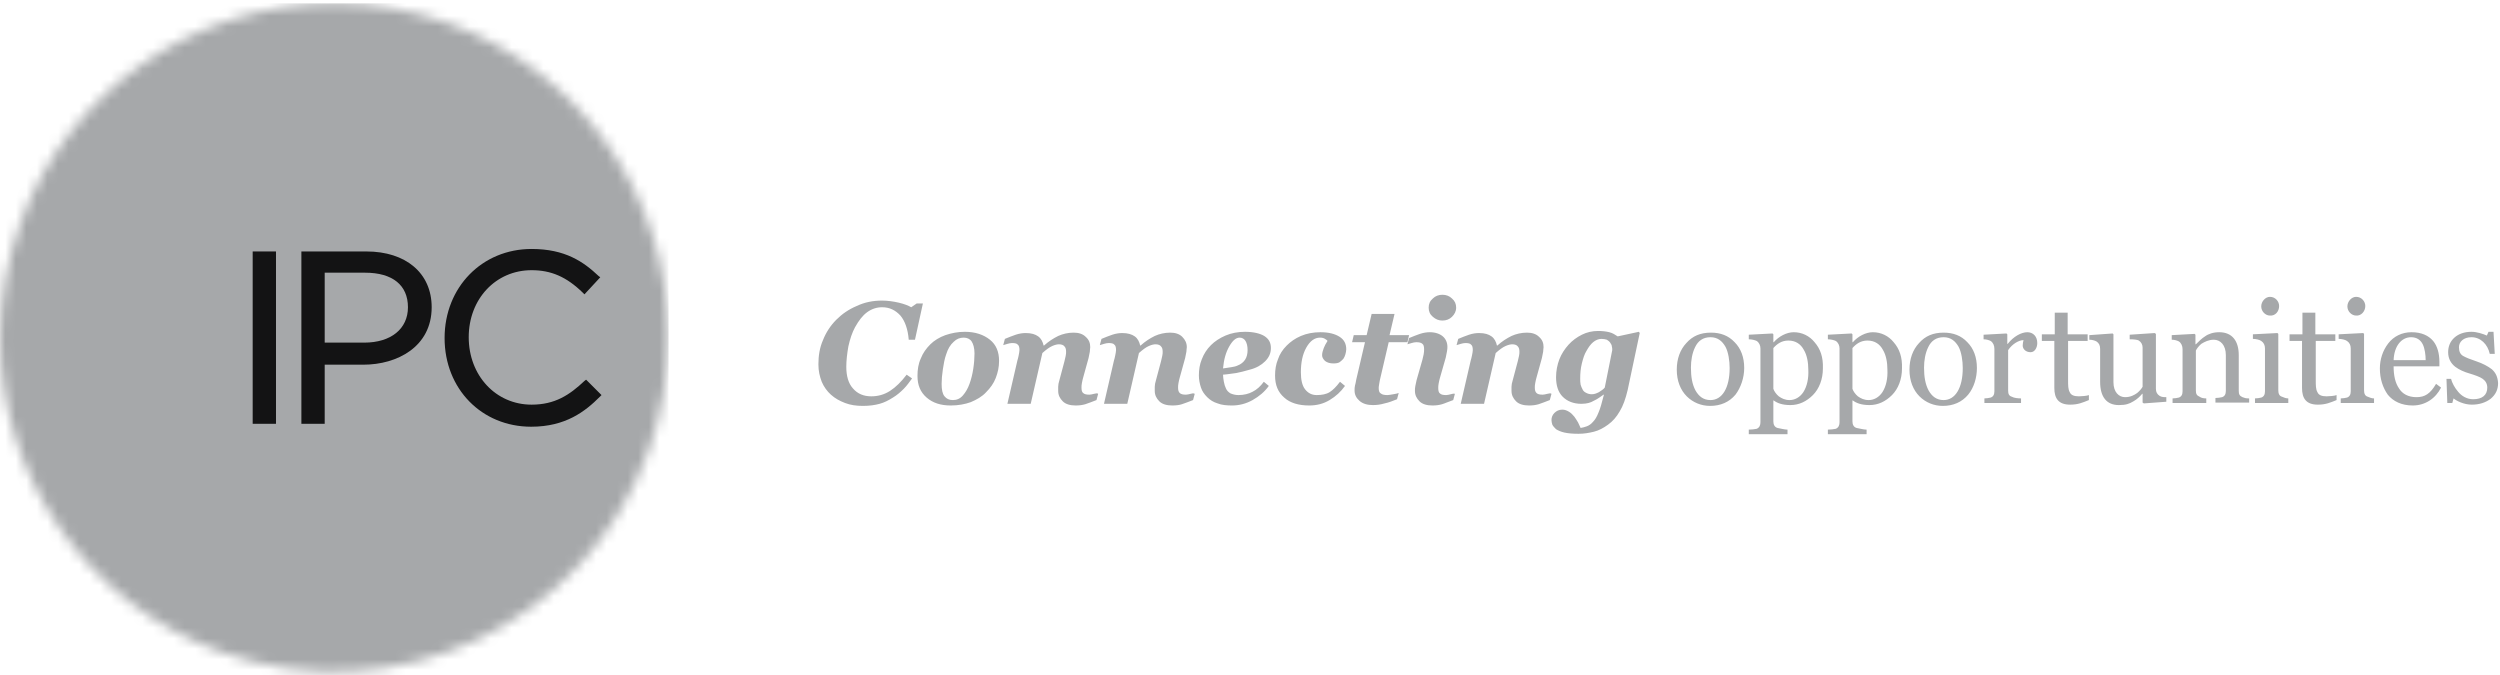
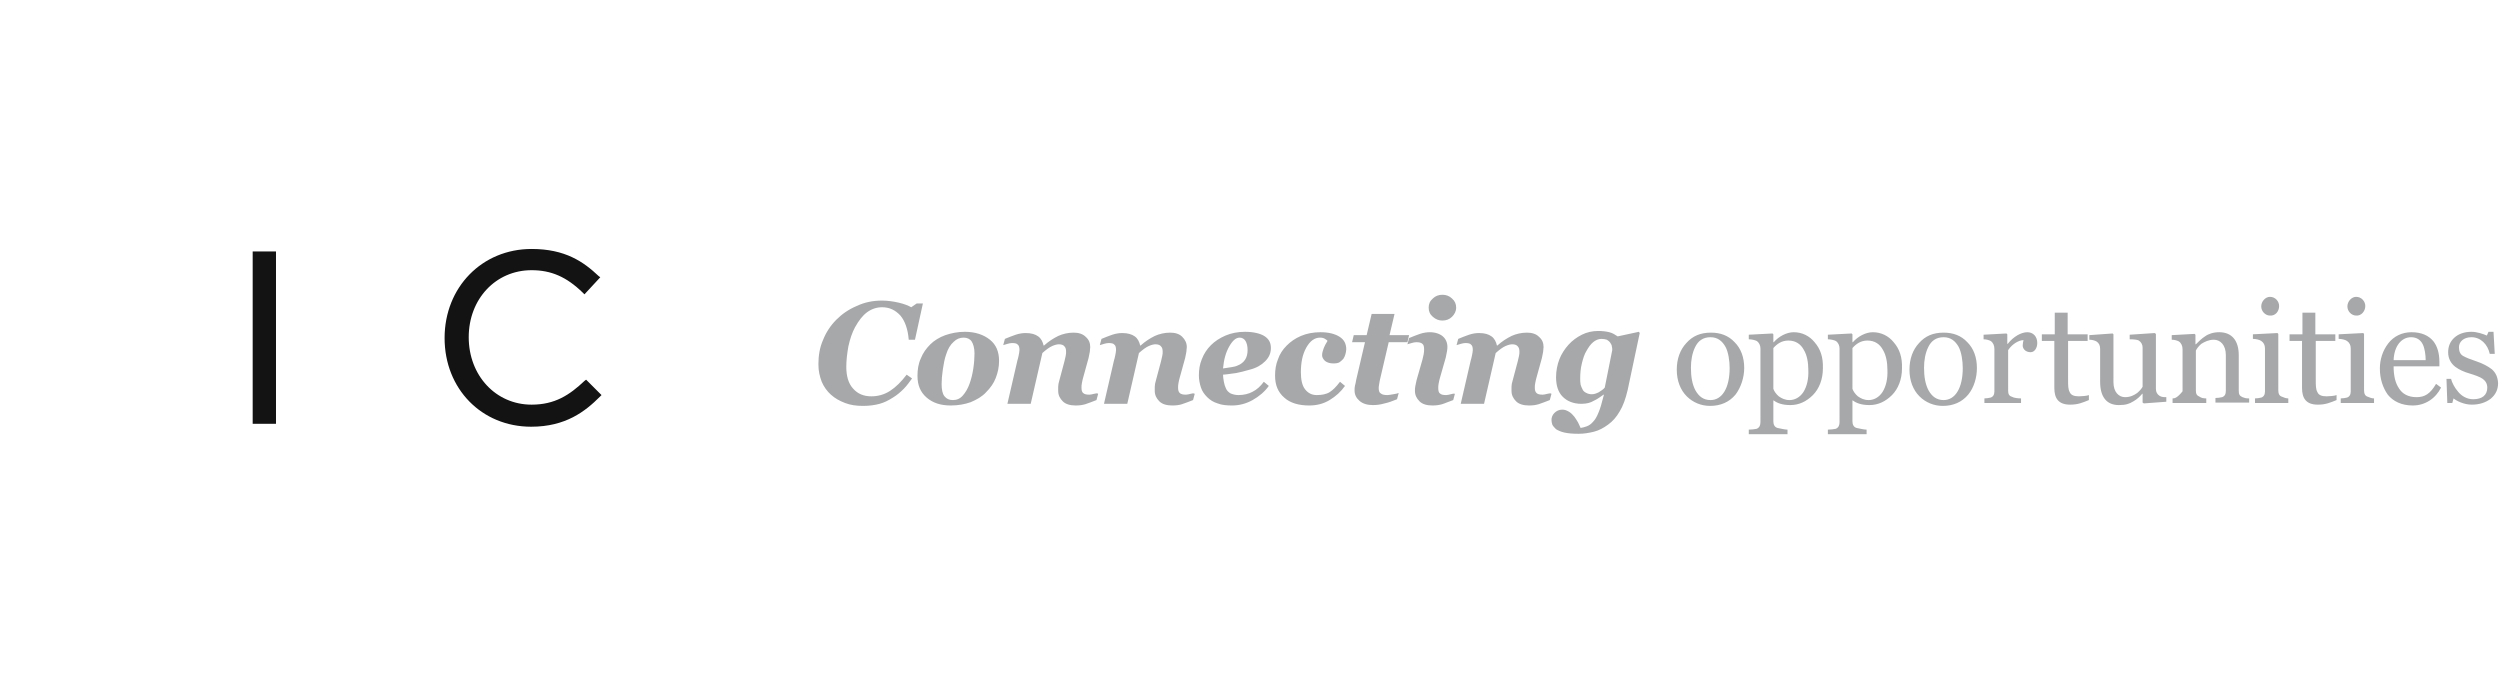
<svg xmlns="http://www.w3.org/2000/svg" width="237" height="64" viewBox="0 0 237 64" fill="none">
  <mask id="mask0_1_93" style="mask-type:luminance" maskUnits="userSpaceOnUse" x="0" y="0" width="64" height="64">
    <path d="M31.689 0.318C18.706 0.318 6.511 8.369 1.894 21.273C0.631 24.786 0.039 28.377 0 31.928V32.086C0.039 45.03 8.09 57.185 20.955 61.802C37.411 67.722 55.564 59.198 61.484 42.702C62.747 39.19 63.339 35.599 63.378 32.047V31.889C63.339 18.945 55.288 6.79 42.423 2.173C38.871 0.91 35.28 0.318 31.689 0.318Z" fill="white" />
  </mask>
  <g mask="url(#mask0_1_93)">
-     <path d="M63.378 0.318H0V67.722H63.378V0.318Z" fill="#A6A8AA" />
-   </g>
+     </g>
  <path d="M26.164 23.838H23.954V40.176H26.164V23.838Z" fill="#131314" />
-   <path d="M34.727 23.838H28.571V40.176H30.781V34.572H34.451C37.648 34.572 40.923 32.876 40.923 29.127C40.923 25.891 38.476 23.838 34.727 23.838ZM34.53 32.481H30.781V25.851H34.609C37.214 25.851 38.674 27.035 38.674 29.127C38.674 31.179 37.056 32.481 34.53 32.481Z" fill="#131314" />
  <path d="M55.564 35.993L55.406 36.112C53.986 37.453 52.604 38.361 50.395 38.361C47.001 38.361 44.435 35.599 44.435 31.968C44.435 28.337 47.001 25.614 50.395 25.614C52.249 25.614 53.709 26.246 55.248 27.745L55.406 27.903L56.906 26.285L56.748 26.167C55.327 24.825 53.591 23.602 50.395 23.602C45.698 23.602 42.147 27.233 42.147 32.047C42.147 36.862 45.659 40.453 50.355 40.453C53.63 40.453 55.485 38.993 56.867 37.611L57.024 37.453L55.564 35.993Z" fill="#131314" />
-   <path d="M236.227 35.007C235.872 34.73 235.359 34.454 234.767 34.257C234.175 34.059 233.781 33.902 233.504 33.744C233.228 33.586 233.11 33.31 233.11 32.915C233.11 32.402 233.544 31.968 234.294 31.968C235.162 31.968 235.833 32.639 236.03 33.547H236.503L236.385 31.455H235.912L235.754 31.81C235.398 31.652 234.807 31.455 234.294 31.455C233.623 31.455 233.07 31.652 232.676 32.007C232.281 32.363 232.084 32.836 232.084 33.389C232.084 34.02 232.36 34.454 232.754 34.77C233.11 35.046 233.662 35.283 234.096 35.401C234.609 35.559 235.083 35.717 235.359 35.914C235.635 36.112 235.793 36.388 235.793 36.743C235.793 37.453 235.32 37.848 234.451 37.848C233.859 37.848 233.346 37.532 233.031 37.138C232.715 36.782 232.439 36.269 232.36 35.914H231.926L232.005 38.203H232.478L232.597 37.769C232.873 38.006 233.583 38.361 234.333 38.361C235.043 38.361 235.635 38.164 236.109 37.809C236.582 37.414 236.819 36.94 236.819 36.309C236.78 35.717 236.582 35.322 236.227 35.007ZM226.914 34.178C226.953 32.797 227.664 31.968 228.571 31.968C229.124 31.968 229.479 32.244 229.676 32.639C229.874 33.033 229.953 33.665 229.953 34.138H226.914V34.178ZM230.939 36.388C230.387 37.335 229.874 37.651 229.084 37.651C228.295 37.651 227.743 37.335 227.427 36.822C227.072 36.309 226.914 35.599 226.914 34.73H231.255V34.296C231.255 33.507 231.058 32.797 230.663 32.323C230.229 31.81 229.558 31.494 228.611 31.494C227.703 31.494 226.914 31.889 226.401 32.56C225.888 33.231 225.612 34.059 225.612 34.928C225.612 35.914 225.888 36.743 226.361 37.414C226.874 38.045 227.664 38.44 228.729 38.44C229.913 38.44 230.9 37.769 231.413 36.743L230.939 36.388ZM224.23 29.008C224.23 28.574 223.875 28.14 223.362 28.14C222.928 28.14 222.533 28.574 222.533 29.048C222.533 29.521 222.928 29.916 223.362 29.916C223.836 29.955 224.23 29.521 224.23 29.008ZM225.059 37.769C224.822 37.769 224.664 37.69 224.467 37.611C224.191 37.532 224.112 37.295 224.112 36.98V31.652L224.033 31.573L221.705 31.692V32.126C221.981 32.126 222.336 32.205 222.494 32.323C222.731 32.481 222.849 32.718 222.849 33.033V37.098C222.849 37.414 222.731 37.611 222.494 37.69C222.336 37.73 222.099 37.769 221.902 37.769V38.203H225.059V37.769ZM221.507 37.453C221.35 37.532 220.758 37.572 220.56 37.572C220.087 37.572 219.811 37.453 219.692 37.177C219.534 36.901 219.534 36.546 219.534 35.993V32.323H221.389V31.692H219.495V29.64H218.271V31.692H217.048V32.323H218.232V36.782C218.232 37.769 218.627 38.361 219.732 38.361C220.481 38.361 220.915 38.164 221.507 37.927V37.453ZM216.061 29.008C216.061 28.574 215.706 28.14 215.193 28.14C214.759 28.14 214.365 28.574 214.365 29.048C214.365 29.521 214.759 29.916 215.193 29.916C215.706 29.955 216.061 29.521 216.061 29.008ZM216.93 37.769C216.693 37.769 216.535 37.69 216.338 37.611C216.061 37.532 215.983 37.295 215.983 36.98V31.652L215.904 31.573L213.575 31.692V32.126C213.852 32.126 214.207 32.205 214.365 32.323C214.601 32.481 214.72 32.718 214.72 33.033V37.098C214.72 37.414 214.601 37.611 214.365 37.69C214.207 37.73 213.97 37.769 213.773 37.769V38.203H216.93V37.769ZM213.181 37.769C212.904 37.769 212.786 37.73 212.589 37.651C212.312 37.532 212.234 37.374 212.234 37.059V33.665C212.234 32.363 211.642 31.494 210.379 31.494C209.826 31.494 209.353 31.652 209.037 31.889C208.761 32.047 208.406 32.402 208.169 32.639H208.129V31.731L208.05 31.652L205.88 31.771V32.205C206.156 32.205 206.393 32.284 206.551 32.363C206.788 32.52 206.906 32.797 206.906 33.112V37.098C206.906 37.414 206.788 37.611 206.551 37.69C206.393 37.73 206.156 37.769 205.959 37.769V38.203H209.155V37.769C208.919 37.769 208.682 37.73 208.524 37.611C208.248 37.493 208.169 37.335 208.169 37.019V33.231C208.248 33.073 208.406 32.836 208.682 32.599C208.998 32.402 209.392 32.205 209.866 32.205C210.497 32.205 211.01 32.718 211.01 33.665V37.059C211.01 37.374 210.892 37.572 210.655 37.651C210.497 37.69 210.221 37.73 210.024 37.73V38.164H213.22V37.769H213.181ZM205.406 37.651C205.13 37.651 204.933 37.651 204.736 37.532C204.499 37.374 204.38 37.177 204.38 36.861V31.652L204.262 31.573L201.894 31.731V32.165C202.289 32.165 202.644 32.205 202.762 32.284C202.999 32.441 203.118 32.678 203.118 32.955V36.664C203.039 36.822 202.841 37.059 202.604 37.256C202.328 37.453 201.973 37.651 201.46 37.651C200.868 37.651 200.355 37.177 200.355 36.23V31.692L200.276 31.613L198.066 31.771V32.205C198.342 32.205 198.579 32.284 198.737 32.363C198.974 32.52 199.092 32.718 199.092 33.073V36.191C199.092 37.651 199.724 38.401 200.868 38.401C201.539 38.401 201.855 38.282 202.249 38.045C202.604 37.848 202.881 37.572 203.078 37.335H203.118V38.164L203.236 38.243L205.367 38.085V37.651H205.406ZM198.027 37.453C197.869 37.532 197.277 37.572 197.08 37.572C196.606 37.572 196.33 37.453 196.211 37.177C196.054 36.901 196.054 36.546 196.054 35.993V32.323H197.908V31.692H196.014V29.64H194.791V31.692H193.567V32.323H194.751V36.782C194.751 37.769 195.146 38.361 196.251 38.361C197.001 38.361 197.435 38.164 198.027 37.927V37.453ZM193.133 32.52C193.133 31.889 192.739 31.494 192.186 31.494C191.634 31.494 190.884 31.889 190.331 32.599H190.292V31.692L190.213 31.613L188.043 31.731V32.165C188.319 32.165 188.556 32.244 188.713 32.323C188.95 32.481 189.069 32.757 189.069 33.073V37.098C189.069 37.414 188.95 37.611 188.713 37.69C188.556 37.73 188.319 37.769 188.121 37.769V38.203H191.594V37.769C191.318 37.769 190.923 37.73 190.726 37.611C190.45 37.532 190.371 37.335 190.371 37.019V33.191C190.765 32.599 191.397 32.244 191.831 32.244C191.792 32.402 191.752 32.56 191.752 32.757C191.752 33.073 192.028 33.389 192.502 33.389C192.897 33.389 193.133 32.955 193.133 32.52ZM186.069 34.888C186.069 36.782 185.359 37.927 184.254 37.927C183.583 37.927 183.149 37.572 182.833 37.019C182.518 36.427 182.399 35.717 182.399 34.849C182.399 34.178 182.518 33.468 182.794 32.915C183.07 32.323 183.544 31.968 184.254 31.968C184.925 31.968 185.359 32.323 185.675 32.876C185.951 33.389 186.069 34.217 186.069 34.888ZM187.411 34.888C187.411 33.862 187.095 33.033 186.503 32.441C185.912 31.81 185.162 31.534 184.254 31.534C183.267 31.534 182.518 31.849 181.926 32.52C181.334 33.152 181.018 34.02 181.018 35.046C181.018 36.112 181.373 36.98 181.965 37.572C182.557 38.164 183.346 38.479 184.175 38.479C185.162 38.479 185.99 38.124 186.582 37.414C187.135 36.743 187.411 35.796 187.411 34.888ZM178.453 37.177C178.137 37.651 177.664 37.927 177.151 37.927C176.717 37.927 176.401 37.769 176.125 37.572C175.888 37.374 175.691 37.098 175.612 36.861V32.994C175.967 32.599 176.401 32.284 177.032 32.284C177.743 32.284 178.216 32.639 178.492 33.152C178.808 33.665 178.926 34.375 178.926 35.046C178.966 35.875 178.808 36.625 178.453 37.177ZM179.518 32.441C179.045 31.85 178.335 31.494 177.545 31.494C176.874 31.494 176.125 31.889 175.651 32.441H175.612V31.692L175.533 31.613L173.283 31.731V32.165C173.559 32.165 173.875 32.244 174.033 32.323C174.27 32.481 174.388 32.757 174.388 33.033V40.018C174.388 40.295 174.309 40.532 174.033 40.65C173.836 40.689 173.559 40.729 173.283 40.729V41.163H176.953V40.729C176.677 40.729 176.243 40.61 176.006 40.571C175.73 40.492 175.612 40.255 175.612 39.94V37.966H175.651C175.967 38.203 176.44 38.401 177.23 38.401C178.058 38.401 178.769 38.045 179.361 37.453C179.953 36.861 180.308 35.954 180.308 34.928C180.347 33.862 180.071 33.073 179.518 32.441ZM170.955 37.177C170.639 37.651 170.166 37.927 169.653 37.927C169.219 37.927 168.903 37.769 168.627 37.572C168.39 37.374 168.192 37.098 168.114 36.861V32.994C168.469 32.599 168.903 32.284 169.534 32.284C170.245 32.284 170.718 32.639 170.994 33.152C171.31 33.665 171.428 34.375 171.428 35.046C171.468 35.875 171.31 36.625 170.955 37.177ZM172.02 32.441C171.547 31.85 170.837 31.494 170.047 31.494C169.376 31.494 168.627 31.889 168.153 32.441H168.114V31.692L168.035 31.613L165.785 31.731V32.165C166.061 32.165 166.377 32.244 166.535 32.323C166.772 32.481 166.89 32.757 166.89 33.033V40.018C166.89 40.295 166.811 40.532 166.535 40.65C166.338 40.689 166.061 40.729 165.785 40.729V41.163H169.455V40.729C169.179 40.729 168.745 40.61 168.508 40.571C168.232 40.492 168.114 40.255 168.114 39.94V37.966H168.153C168.469 38.203 168.942 38.401 169.732 38.401C170.56 38.401 171.271 38.045 171.863 37.453C172.455 36.861 172.81 35.954 172.81 34.928C172.849 33.862 172.573 33.073 172.02 32.441ZM163.97 34.888C163.97 36.782 163.26 37.927 162.155 37.927C161.484 37.927 161.05 37.572 160.734 37.019C160.418 36.427 160.3 35.717 160.3 34.849C160.3 34.178 160.418 33.468 160.694 32.915C160.971 32.323 161.444 31.968 162.155 31.968C162.825 31.968 163.26 32.323 163.575 32.876C163.852 33.389 163.97 34.217 163.97 34.888ZM165.351 34.888C165.351 33.862 165.035 33.033 164.443 32.441C163.852 31.81 163.102 31.534 162.194 31.534C161.207 31.534 160.458 31.849 159.866 32.52C159.274 33.152 158.958 34.02 158.958 35.046C158.958 36.112 159.313 36.98 159.905 37.572C160.497 38.164 161.286 38.479 162.115 38.479C163.102 38.479 163.93 38.124 164.522 37.414C165.035 36.743 165.351 35.796 165.351 34.888ZM152.131 36.743C152.013 36.901 151.815 37.019 151.578 37.177C151.342 37.295 151.144 37.374 150.908 37.374C150.71 37.374 150.552 37.335 150.395 37.256C150.237 37.177 150.118 37.098 150.039 36.94C149.96 36.782 149.881 36.625 149.842 36.467C149.803 36.269 149.803 36.072 149.803 35.875C149.803 35.401 149.842 34.928 149.96 34.454C150.079 33.981 150.197 33.586 150.395 33.27C150.592 32.915 150.789 32.639 151.026 32.441C151.263 32.244 151.539 32.126 151.815 32.126C152.013 32.126 152.21 32.165 152.328 32.205C152.447 32.284 152.565 32.363 152.644 32.481C152.723 32.599 152.802 32.718 152.802 32.836C152.841 32.955 152.841 33.073 152.841 33.191L152.131 36.743ZM151.539 39.111C151.381 39.505 151.223 39.782 151.026 39.979C150.829 40.216 150.631 40.334 150.434 40.413C150.237 40.492 150.039 40.532 149.842 40.571C149.803 40.453 149.684 40.255 149.605 40.058C149.487 39.861 149.368 39.663 149.25 39.505C149.092 39.308 148.934 39.15 148.737 39.032C148.54 38.913 148.342 38.834 148.106 38.834C147.79 38.834 147.553 38.953 147.356 39.15C147.159 39.348 147.08 39.584 147.08 39.821C147.08 39.979 147.119 40.097 147.159 40.255C147.237 40.413 147.356 40.532 147.514 40.689C147.711 40.808 147.948 40.926 148.303 41.005C148.658 41.084 149.092 41.123 149.645 41.123C150.158 41.123 150.631 41.044 151.105 40.926C151.578 40.808 152.013 40.571 152.447 40.255C152.881 39.94 153.236 39.545 153.552 38.992C153.867 38.479 154.104 37.809 154.301 36.98L155.446 31.573L155.367 31.455L153.354 31.889C153.117 31.731 152.881 31.573 152.565 31.494C152.249 31.415 151.894 31.376 151.5 31.376C150.947 31.376 150.434 31.494 149.96 31.731C149.487 31.968 149.053 32.284 148.698 32.678C148.342 33.073 148.027 33.547 147.829 34.059C147.632 34.572 147.514 35.164 147.514 35.756C147.514 36.546 147.711 37.177 148.145 37.611C148.579 38.045 149.171 38.282 149.921 38.282C150.197 38.282 150.434 38.243 150.592 38.203C150.75 38.164 150.947 38.085 151.144 37.966C151.302 37.887 151.46 37.809 151.618 37.69C151.776 37.572 151.894 37.493 152.013 37.414H152.052C151.855 38.203 151.697 38.756 151.539 39.111ZM146.685 37.335C146.527 37.374 146.369 37.414 146.251 37.414C145.975 37.414 145.777 37.374 145.659 37.256C145.541 37.138 145.501 36.98 145.501 36.743C145.501 36.625 145.501 36.506 145.541 36.309C145.58 36.112 145.619 35.914 145.659 35.796L146.172 33.941C146.211 33.744 146.251 33.547 146.29 33.349C146.29 33.152 146.33 33.033 146.33 32.915C146.33 32.52 146.211 32.205 145.896 31.928C145.619 31.652 145.225 31.534 144.751 31.534C144.238 31.534 143.725 31.652 143.291 31.85C142.818 32.086 142.383 32.363 141.949 32.757H141.91C141.831 32.402 141.673 32.086 141.397 31.889C141.121 31.692 140.765 31.573 140.213 31.573C139.937 31.573 139.621 31.613 139.266 31.731C138.95 31.849 138.595 31.968 138.24 32.126L138.082 32.718C138.2 32.678 138.319 32.639 138.477 32.599C138.634 32.56 138.753 32.52 138.911 32.52C139.187 32.52 139.384 32.56 139.463 32.678C139.582 32.757 139.621 32.955 139.621 33.191C139.621 33.31 139.582 33.507 139.542 33.704C139.503 33.902 139.463 34.059 139.424 34.178L138.477 38.282H140.687L141.792 33.468C142.147 33.152 142.462 32.915 142.739 32.797C143.015 32.678 143.212 32.639 143.37 32.639C143.607 32.639 143.804 32.718 143.883 32.836C144.001 32.955 144.041 33.112 144.041 33.349C144.041 33.428 144.041 33.586 144.001 33.744C143.962 33.902 143.923 34.059 143.883 34.257L143.41 36.033C143.331 36.269 143.291 36.506 143.291 36.664C143.291 36.822 143.291 36.98 143.291 37.059C143.291 37.453 143.449 37.769 143.725 38.045C144.001 38.322 144.436 38.44 144.949 38.44C145.304 38.44 145.58 38.401 145.856 38.322C146.132 38.243 146.488 38.085 146.922 37.927L147.08 37.335C147.001 37.256 146.882 37.295 146.685 37.335ZM137.648 28.298C137.411 28.061 137.095 27.943 136.74 27.943C136.385 27.943 136.069 28.061 135.833 28.298C135.556 28.535 135.438 28.811 135.438 29.166C135.438 29.521 135.556 29.797 135.833 30.034C136.109 30.271 136.385 30.389 136.74 30.389C137.095 30.389 137.411 30.271 137.648 30.034C137.885 29.797 138.043 29.521 138.043 29.166C138.043 28.811 137.924 28.535 137.648 28.298ZM137.529 37.374C137.372 37.414 137.214 37.453 137.095 37.453C136.819 37.453 136.622 37.414 136.503 37.295C136.385 37.217 136.346 37.019 136.346 36.782C136.346 36.664 136.346 36.546 136.385 36.348C136.425 36.151 136.464 35.954 136.503 35.835L137.056 33.902C137.095 33.744 137.135 33.547 137.174 33.31C137.214 33.112 137.214 32.955 137.214 32.876C137.214 32.481 137.056 32.126 136.78 31.889C136.503 31.652 136.069 31.494 135.556 31.494C135.28 31.494 134.964 31.534 134.609 31.652C134.293 31.771 133.938 31.889 133.583 32.047L133.425 32.639C133.544 32.599 133.662 32.56 133.82 32.52C133.978 32.481 134.096 32.441 134.254 32.441C134.53 32.441 134.728 32.481 134.846 32.599C134.964 32.678 135.004 32.876 135.004 33.112C135.004 33.231 135.004 33.389 134.964 33.586C134.925 33.744 134.885 33.941 134.846 34.099L134.293 36.033C134.254 36.23 134.215 36.427 134.175 36.585C134.136 36.743 134.136 36.901 134.136 37.059C134.136 37.453 134.293 37.769 134.57 38.045C134.846 38.322 135.28 38.44 135.793 38.44C136.148 38.44 136.425 38.401 136.701 38.322C136.977 38.243 137.293 38.085 137.766 37.927L137.924 37.335C137.806 37.295 137.687 37.335 137.529 37.374ZM131.255 38.243C131.649 38.164 132.044 38.006 132.439 37.848L132.597 37.256C132.518 37.295 132.32 37.335 132.084 37.374C131.847 37.414 131.649 37.453 131.531 37.453C131.255 37.453 131.018 37.414 130.9 37.295C130.742 37.217 130.702 37.019 130.702 36.782C130.702 36.743 130.702 36.625 130.742 36.427C130.781 36.269 130.781 36.112 130.821 35.993L131.649 32.441H133.425L133.583 31.771H131.728L132.202 29.758H130.031L129.558 31.771H128.335L128.177 32.441H129.4L128.571 35.993C128.532 36.23 128.492 36.427 128.453 36.546C128.413 36.703 128.413 36.861 128.413 37.019C128.413 37.414 128.571 37.73 128.887 38.006C129.203 38.282 129.637 38.401 130.15 38.401C130.505 38.401 130.86 38.361 131.255 38.243ZM126.046 37.927C126.638 37.572 127.111 37.138 127.506 36.585L127.032 36.191C126.677 36.664 126.361 36.98 126.046 37.177C125.73 37.374 125.296 37.453 124.822 37.453C124.349 37.453 123.994 37.256 123.717 36.901C123.441 36.546 123.323 35.993 123.323 35.283C123.323 34.375 123.481 33.586 123.836 32.955C124.191 32.323 124.625 32.007 125.138 32.007C125.335 32.007 125.493 32.047 125.612 32.126C125.73 32.205 125.809 32.244 125.848 32.323C125.69 32.56 125.572 32.797 125.493 32.994C125.414 33.231 125.335 33.428 125.335 33.665C125.335 33.862 125.414 34.02 125.612 34.217C125.809 34.375 126.085 34.454 126.401 34.454C126.677 34.454 126.874 34.415 126.993 34.336C127.111 34.257 127.23 34.138 127.348 34.02C127.427 33.902 127.506 33.744 127.545 33.586C127.585 33.428 127.624 33.27 127.624 33.112C127.624 32.599 127.427 32.205 126.993 31.928C126.559 31.652 125.967 31.494 125.177 31.494C124.507 31.494 123.875 31.613 123.323 31.85C122.77 32.086 122.336 32.402 121.981 32.757C121.586 33.152 121.31 33.586 121.152 34.059C120.955 34.533 120.876 35.046 120.876 35.599C120.876 36.506 121.152 37.177 121.744 37.69C122.297 38.203 123.125 38.44 124.112 38.44C124.822 38.44 125.454 38.282 126.046 37.927ZM118.035 34.099C117.877 34.336 117.64 34.533 117.324 34.651C117.166 34.73 116.969 34.77 116.732 34.809C116.456 34.849 116.219 34.888 115.943 34.928C116.022 34.059 116.219 33.389 116.535 32.836C116.851 32.284 117.166 32.007 117.522 32.007C117.758 32.007 117.956 32.126 118.074 32.323C118.192 32.52 118.271 32.797 118.271 33.191C118.271 33.547 118.192 33.862 118.035 34.099ZM118.745 37.927C119.376 37.572 119.889 37.138 120.284 36.585L119.81 36.191C119.495 36.625 119.14 36.94 118.745 37.138C118.39 37.335 117.916 37.453 117.403 37.453C117.087 37.453 116.851 37.374 116.653 37.295C116.456 37.177 116.298 37.019 116.219 36.822C116.14 36.664 116.061 36.427 116.022 36.191C115.983 35.954 115.943 35.717 115.943 35.52C116.456 35.48 116.851 35.401 117.206 35.362C117.561 35.283 117.956 35.204 118.469 35.046C119.1 34.888 119.574 34.612 119.929 34.257C120.284 33.902 120.481 33.507 120.481 32.994C120.481 32.481 120.284 32.126 119.85 31.85C119.455 31.613 118.824 31.455 118.035 31.455C117.364 31.455 116.732 31.573 116.18 31.81C115.627 32.047 115.154 32.363 114.799 32.718C114.404 33.112 114.128 33.547 113.93 34.059C113.733 34.533 113.654 35.046 113.654 35.599C113.654 35.993 113.733 36.388 113.852 36.743C113.97 37.098 114.167 37.374 114.443 37.651C114.72 37.927 115.035 38.124 115.43 38.243C115.825 38.401 116.298 38.44 116.811 38.44C117.443 38.44 118.114 38.282 118.745 37.927ZM112.865 37.335C112.707 37.374 112.549 37.414 112.431 37.414C112.155 37.414 111.957 37.374 111.839 37.256C111.72 37.138 111.681 36.98 111.681 36.743C111.681 36.625 111.681 36.506 111.72 36.309C111.76 36.112 111.799 35.914 111.839 35.796L112.352 33.941C112.391 33.744 112.431 33.547 112.47 33.349C112.47 33.152 112.51 33.033 112.51 32.915C112.51 32.52 112.352 32.205 112.076 31.928C111.799 31.652 111.405 31.534 110.931 31.534C110.418 31.534 109.905 31.652 109.471 31.85C108.998 32.086 108.563 32.363 108.129 32.757H108.09C108.011 32.402 107.853 32.086 107.577 31.889C107.301 31.692 106.906 31.573 106.393 31.573C106.117 31.573 105.801 31.613 105.446 31.731C105.13 31.849 104.775 31.968 104.42 32.126L104.262 32.718C104.38 32.678 104.499 32.639 104.657 32.599C104.814 32.56 104.933 32.52 105.091 32.52C105.367 32.52 105.564 32.56 105.643 32.678C105.762 32.757 105.801 32.955 105.801 33.191C105.801 33.31 105.762 33.507 105.722 33.704C105.683 33.902 105.643 34.059 105.604 34.178L104.657 38.282H106.866L107.971 33.468C108.327 33.152 108.642 32.915 108.919 32.797C109.195 32.678 109.392 32.639 109.55 32.639C109.787 32.639 109.984 32.718 110.063 32.836C110.181 32.955 110.221 33.112 110.221 33.349C110.221 33.428 110.221 33.586 110.181 33.744C110.142 33.902 110.102 34.059 110.063 34.257L109.589 36.033C109.511 36.269 109.471 36.506 109.471 36.664C109.471 36.822 109.471 36.98 109.471 37.059C109.471 37.453 109.629 37.769 109.905 38.045C110.181 38.322 110.616 38.44 111.129 38.44C111.484 38.44 111.799 38.401 112.036 38.322C112.312 38.243 112.668 38.085 113.102 37.927L113.26 37.335C113.141 37.256 113.023 37.295 112.865 37.335ZM103.709 37.335C103.552 37.374 103.394 37.414 103.275 37.414C102.999 37.414 102.802 37.374 102.683 37.256C102.565 37.177 102.526 36.98 102.526 36.743C102.526 36.625 102.526 36.506 102.565 36.309C102.604 36.112 102.644 35.914 102.683 35.796L103.196 33.941C103.236 33.744 103.275 33.547 103.315 33.349C103.315 33.152 103.354 33.033 103.354 32.915C103.354 32.52 103.236 32.205 102.92 31.928C102.644 31.652 102.249 31.534 101.776 31.534C101.263 31.534 100.75 31.652 100.316 31.85C99.842 32.086 99.408 32.363 98.974 32.757H98.934C98.855 32.402 98.698 32.086 98.421 31.889C98.145 31.692 97.79 31.573 97.237 31.573C96.961 31.573 96.645 31.613 96.29 31.731C95.975 31.849 95.62 31.968 95.264 32.126L95.106 32.718C95.225 32.678 95.343 32.639 95.501 32.599C95.659 32.56 95.777 32.52 95.935 32.52C96.211 32.52 96.409 32.56 96.488 32.678C96.606 32.757 96.645 32.955 96.645 33.191C96.645 33.31 96.606 33.507 96.567 33.704C96.527 33.902 96.488 34.059 96.448 34.178L95.501 38.282H97.711L98.816 33.468C99.171 33.152 99.487 32.915 99.763 32.797C100.039 32.678 100.237 32.639 100.395 32.639C100.631 32.639 100.829 32.718 100.908 32.836C101.026 32.955 101.065 33.112 101.065 33.349C101.065 33.428 101.065 33.586 101.026 33.744C100.986 33.902 100.947 34.059 100.908 34.257L100.434 36.033C100.355 36.269 100.316 36.506 100.316 36.664C100.316 36.822 100.316 36.98 100.316 37.059C100.316 37.453 100.473 37.769 100.75 38.045C101.026 38.322 101.46 38.44 101.973 38.44C102.328 38.44 102.604 38.401 102.881 38.322C103.157 38.243 103.512 38.085 103.946 37.927L104.104 37.335C104.025 37.256 103.907 37.295 103.709 37.335ZM92.265 34.967C92.186 35.48 92.068 35.954 91.91 36.388C91.752 36.822 91.555 37.177 91.278 37.493C91.002 37.809 90.686 37.927 90.331 37.927C89.976 37.927 89.739 37.809 89.542 37.572C89.345 37.335 89.266 36.94 89.266 36.388C89.266 35.993 89.305 35.52 89.384 35.007C89.463 34.494 89.542 34.02 89.7 33.586C89.858 33.073 90.095 32.678 90.41 32.402C90.686 32.126 91.002 32.007 91.357 32.007C91.673 32.007 91.949 32.126 92.107 32.363C92.265 32.599 92.383 32.994 92.383 33.507C92.383 33.941 92.344 34.454 92.265 34.967ZM93.844 32.205C93.252 31.731 92.462 31.455 91.476 31.455C90.805 31.455 90.213 31.573 89.621 31.771C89.069 31.968 88.555 32.284 88.2 32.639C87.806 33.033 87.49 33.468 87.293 33.981C87.056 34.494 86.977 35.046 86.977 35.638C86.977 36.506 87.253 37.177 87.845 37.69C88.437 38.203 89.187 38.44 90.134 38.44C90.844 38.44 91.476 38.322 92.028 38.124C92.581 37.887 93.094 37.611 93.488 37.177C93.883 36.782 94.199 36.348 94.396 35.835C94.593 35.322 94.712 34.809 94.712 34.217C94.712 33.349 94.436 32.678 93.844 32.205ZM83.386 38.282C83.82 38.164 84.215 37.966 84.649 37.69C85.043 37.453 85.359 37.177 85.675 36.861C85.99 36.546 86.227 36.191 86.464 35.875L85.951 35.52C85.438 36.191 84.925 36.703 84.372 37.059C83.82 37.414 83.228 37.572 82.597 37.572C81.886 37.572 81.294 37.335 80.86 36.822C80.426 36.348 80.229 35.638 80.229 34.77C80.229 34.178 80.308 33.507 80.426 32.836C80.584 32.126 80.781 31.534 81.058 31.021C81.413 30.389 81.768 29.916 82.202 29.6C82.636 29.284 83.11 29.127 83.623 29.127C84.333 29.127 84.885 29.403 85.359 29.916C85.793 30.429 86.069 31.218 86.148 32.205H86.74L87.49 28.771H86.898L86.385 29.127C86.109 28.969 85.714 28.811 85.201 28.692C84.688 28.574 84.136 28.495 83.623 28.495C82.754 28.495 81.965 28.653 81.215 29.008C80.466 29.324 79.834 29.758 79.282 30.311C78.729 30.863 78.295 31.534 78.019 32.244C77.703 32.955 77.585 33.744 77.585 34.533C77.585 35.164 77.703 35.678 77.9 36.191C78.098 36.664 78.413 37.098 78.769 37.414C79.163 37.769 79.597 38.006 80.11 38.203C80.623 38.401 81.176 38.479 81.807 38.479C82.439 38.479 82.952 38.401 83.386 38.282Z" fill="#A6A8AA" />
+   <path d="M236.227 35.007C235.872 34.73 235.359 34.454 234.767 34.257C234.175 34.059 233.781 33.902 233.504 33.744C233.228 33.586 233.11 33.31 233.11 32.915C233.11 32.402 233.544 31.968 234.294 31.968C235.162 31.968 235.833 32.639 236.03 33.547H236.503L236.385 31.455H235.912L235.754 31.81C235.398 31.652 234.807 31.455 234.294 31.455C233.623 31.455 233.07 31.652 232.676 32.007C232.281 32.363 232.084 32.836 232.084 33.389C232.084 34.02 232.36 34.454 232.754 34.77C233.11 35.046 233.662 35.283 234.096 35.401C234.609 35.559 235.083 35.717 235.359 35.914C235.635 36.112 235.793 36.388 235.793 36.743C235.793 37.453 235.32 37.848 234.451 37.848C233.859 37.848 233.346 37.532 233.031 37.138C232.715 36.782 232.439 36.269 232.36 35.914H231.926L232.005 38.203H232.478L232.597 37.769C232.873 38.006 233.583 38.361 234.333 38.361C235.043 38.361 235.635 38.164 236.109 37.809C236.582 37.414 236.819 36.94 236.819 36.309C236.78 35.717 236.582 35.322 236.227 35.007ZM226.914 34.178C226.953 32.797 227.664 31.968 228.571 31.968C229.124 31.968 229.479 32.244 229.676 32.639C229.874 33.033 229.953 33.665 229.953 34.138H226.914V34.178ZM230.939 36.388C230.387 37.335 229.874 37.651 229.084 37.651C228.295 37.651 227.743 37.335 227.427 36.822C227.072 36.309 226.914 35.599 226.914 34.73H231.255V34.296C231.255 33.507 231.058 32.797 230.663 32.323C230.229 31.81 229.558 31.494 228.611 31.494C227.703 31.494 226.914 31.889 226.401 32.56C225.888 33.231 225.612 34.059 225.612 34.928C225.612 35.914 225.888 36.743 226.361 37.414C226.874 38.045 227.664 38.44 228.729 38.44C229.913 38.44 230.9 37.769 231.413 36.743L230.939 36.388ZM224.23 29.008C224.23 28.574 223.875 28.14 223.362 28.14C222.928 28.14 222.533 28.574 222.533 29.048C222.533 29.521 222.928 29.916 223.362 29.916C223.836 29.955 224.23 29.521 224.23 29.008ZM225.059 37.769C224.822 37.769 224.664 37.69 224.467 37.611C224.191 37.532 224.112 37.295 224.112 36.98V31.652L224.033 31.573L221.705 31.692V32.126C221.981 32.126 222.336 32.205 222.494 32.323C222.731 32.481 222.849 32.718 222.849 33.033V37.098C222.849 37.414 222.731 37.611 222.494 37.69C222.336 37.73 222.099 37.769 221.902 37.769V38.203H225.059V37.769ZM221.507 37.453C221.35 37.532 220.758 37.572 220.56 37.572C220.087 37.572 219.811 37.453 219.692 37.177C219.534 36.901 219.534 36.546 219.534 35.993V32.323H221.389V31.692H219.495V29.64H218.271V31.692H217.048V32.323H218.232V36.782C218.232 37.769 218.627 38.361 219.732 38.361C220.481 38.361 220.915 38.164 221.507 37.927V37.453ZM216.061 29.008C216.061 28.574 215.706 28.14 215.193 28.14C214.759 28.14 214.365 28.574 214.365 29.048C214.365 29.521 214.759 29.916 215.193 29.916C215.706 29.955 216.061 29.521 216.061 29.008ZM216.93 37.769C216.693 37.769 216.535 37.69 216.338 37.611C216.061 37.532 215.983 37.295 215.983 36.98V31.652L215.904 31.573L213.575 31.692V32.126C213.852 32.126 214.207 32.205 214.365 32.323C214.601 32.481 214.72 32.718 214.72 33.033V37.098C214.72 37.414 214.601 37.611 214.365 37.69C214.207 37.73 213.97 37.769 213.773 37.769V38.203H216.93V37.769ZM213.181 37.769C212.904 37.769 212.786 37.73 212.589 37.651C212.312 37.532 212.234 37.374 212.234 37.059V33.665C212.234 32.363 211.642 31.494 210.379 31.494C209.826 31.494 209.353 31.652 209.037 31.889C208.761 32.047 208.406 32.402 208.169 32.639H208.129V31.731L208.05 31.652L205.88 31.771V32.205C206.156 32.205 206.393 32.284 206.551 32.363C206.788 32.52 206.906 32.797 206.906 33.112V37.098C206.393 37.73 206.156 37.769 205.959 37.769V38.203H209.155V37.769C208.919 37.769 208.682 37.73 208.524 37.611C208.248 37.493 208.169 37.335 208.169 37.019V33.231C208.248 33.073 208.406 32.836 208.682 32.599C208.998 32.402 209.392 32.205 209.866 32.205C210.497 32.205 211.01 32.718 211.01 33.665V37.059C211.01 37.374 210.892 37.572 210.655 37.651C210.497 37.69 210.221 37.73 210.024 37.73V38.164H213.22V37.769H213.181ZM205.406 37.651C205.13 37.651 204.933 37.651 204.736 37.532C204.499 37.374 204.38 37.177 204.38 36.861V31.652L204.262 31.573L201.894 31.731V32.165C202.289 32.165 202.644 32.205 202.762 32.284C202.999 32.441 203.118 32.678 203.118 32.955V36.664C203.039 36.822 202.841 37.059 202.604 37.256C202.328 37.453 201.973 37.651 201.46 37.651C200.868 37.651 200.355 37.177 200.355 36.23V31.692L200.276 31.613L198.066 31.771V32.205C198.342 32.205 198.579 32.284 198.737 32.363C198.974 32.52 199.092 32.718 199.092 33.073V36.191C199.092 37.651 199.724 38.401 200.868 38.401C201.539 38.401 201.855 38.282 202.249 38.045C202.604 37.848 202.881 37.572 203.078 37.335H203.118V38.164L203.236 38.243L205.367 38.085V37.651H205.406ZM198.027 37.453C197.869 37.532 197.277 37.572 197.08 37.572C196.606 37.572 196.33 37.453 196.211 37.177C196.054 36.901 196.054 36.546 196.054 35.993V32.323H197.908V31.692H196.014V29.64H194.791V31.692H193.567V32.323H194.751V36.782C194.751 37.769 195.146 38.361 196.251 38.361C197.001 38.361 197.435 38.164 198.027 37.927V37.453ZM193.133 32.52C193.133 31.889 192.739 31.494 192.186 31.494C191.634 31.494 190.884 31.889 190.331 32.599H190.292V31.692L190.213 31.613L188.043 31.731V32.165C188.319 32.165 188.556 32.244 188.713 32.323C188.95 32.481 189.069 32.757 189.069 33.073V37.098C189.069 37.414 188.95 37.611 188.713 37.69C188.556 37.73 188.319 37.769 188.121 37.769V38.203H191.594V37.769C191.318 37.769 190.923 37.73 190.726 37.611C190.45 37.532 190.371 37.335 190.371 37.019V33.191C190.765 32.599 191.397 32.244 191.831 32.244C191.792 32.402 191.752 32.56 191.752 32.757C191.752 33.073 192.028 33.389 192.502 33.389C192.897 33.389 193.133 32.955 193.133 32.52ZM186.069 34.888C186.069 36.782 185.359 37.927 184.254 37.927C183.583 37.927 183.149 37.572 182.833 37.019C182.518 36.427 182.399 35.717 182.399 34.849C182.399 34.178 182.518 33.468 182.794 32.915C183.07 32.323 183.544 31.968 184.254 31.968C184.925 31.968 185.359 32.323 185.675 32.876C185.951 33.389 186.069 34.217 186.069 34.888ZM187.411 34.888C187.411 33.862 187.095 33.033 186.503 32.441C185.912 31.81 185.162 31.534 184.254 31.534C183.267 31.534 182.518 31.849 181.926 32.52C181.334 33.152 181.018 34.02 181.018 35.046C181.018 36.112 181.373 36.98 181.965 37.572C182.557 38.164 183.346 38.479 184.175 38.479C185.162 38.479 185.99 38.124 186.582 37.414C187.135 36.743 187.411 35.796 187.411 34.888ZM178.453 37.177C178.137 37.651 177.664 37.927 177.151 37.927C176.717 37.927 176.401 37.769 176.125 37.572C175.888 37.374 175.691 37.098 175.612 36.861V32.994C175.967 32.599 176.401 32.284 177.032 32.284C177.743 32.284 178.216 32.639 178.492 33.152C178.808 33.665 178.926 34.375 178.926 35.046C178.966 35.875 178.808 36.625 178.453 37.177ZM179.518 32.441C179.045 31.85 178.335 31.494 177.545 31.494C176.874 31.494 176.125 31.889 175.651 32.441H175.612V31.692L175.533 31.613L173.283 31.731V32.165C173.559 32.165 173.875 32.244 174.033 32.323C174.27 32.481 174.388 32.757 174.388 33.033V40.018C174.388 40.295 174.309 40.532 174.033 40.65C173.836 40.689 173.559 40.729 173.283 40.729V41.163H176.953V40.729C176.677 40.729 176.243 40.61 176.006 40.571C175.73 40.492 175.612 40.255 175.612 39.94V37.966H175.651C175.967 38.203 176.44 38.401 177.23 38.401C178.058 38.401 178.769 38.045 179.361 37.453C179.953 36.861 180.308 35.954 180.308 34.928C180.347 33.862 180.071 33.073 179.518 32.441ZM170.955 37.177C170.639 37.651 170.166 37.927 169.653 37.927C169.219 37.927 168.903 37.769 168.627 37.572C168.39 37.374 168.192 37.098 168.114 36.861V32.994C168.469 32.599 168.903 32.284 169.534 32.284C170.245 32.284 170.718 32.639 170.994 33.152C171.31 33.665 171.428 34.375 171.428 35.046C171.468 35.875 171.31 36.625 170.955 37.177ZM172.02 32.441C171.547 31.85 170.837 31.494 170.047 31.494C169.376 31.494 168.627 31.889 168.153 32.441H168.114V31.692L168.035 31.613L165.785 31.731V32.165C166.061 32.165 166.377 32.244 166.535 32.323C166.772 32.481 166.89 32.757 166.89 33.033V40.018C166.89 40.295 166.811 40.532 166.535 40.65C166.338 40.689 166.061 40.729 165.785 40.729V41.163H169.455V40.729C169.179 40.729 168.745 40.61 168.508 40.571C168.232 40.492 168.114 40.255 168.114 39.94V37.966H168.153C168.469 38.203 168.942 38.401 169.732 38.401C170.56 38.401 171.271 38.045 171.863 37.453C172.455 36.861 172.81 35.954 172.81 34.928C172.849 33.862 172.573 33.073 172.02 32.441ZM163.97 34.888C163.97 36.782 163.26 37.927 162.155 37.927C161.484 37.927 161.05 37.572 160.734 37.019C160.418 36.427 160.3 35.717 160.3 34.849C160.3 34.178 160.418 33.468 160.694 32.915C160.971 32.323 161.444 31.968 162.155 31.968C162.825 31.968 163.26 32.323 163.575 32.876C163.852 33.389 163.97 34.217 163.97 34.888ZM165.351 34.888C165.351 33.862 165.035 33.033 164.443 32.441C163.852 31.81 163.102 31.534 162.194 31.534C161.207 31.534 160.458 31.849 159.866 32.52C159.274 33.152 158.958 34.02 158.958 35.046C158.958 36.112 159.313 36.98 159.905 37.572C160.497 38.164 161.286 38.479 162.115 38.479C163.102 38.479 163.93 38.124 164.522 37.414C165.035 36.743 165.351 35.796 165.351 34.888ZM152.131 36.743C152.013 36.901 151.815 37.019 151.578 37.177C151.342 37.295 151.144 37.374 150.908 37.374C150.71 37.374 150.552 37.335 150.395 37.256C150.237 37.177 150.118 37.098 150.039 36.94C149.96 36.782 149.881 36.625 149.842 36.467C149.803 36.269 149.803 36.072 149.803 35.875C149.803 35.401 149.842 34.928 149.96 34.454C150.079 33.981 150.197 33.586 150.395 33.27C150.592 32.915 150.789 32.639 151.026 32.441C151.263 32.244 151.539 32.126 151.815 32.126C152.013 32.126 152.21 32.165 152.328 32.205C152.447 32.284 152.565 32.363 152.644 32.481C152.723 32.599 152.802 32.718 152.802 32.836C152.841 32.955 152.841 33.073 152.841 33.191L152.131 36.743ZM151.539 39.111C151.381 39.505 151.223 39.782 151.026 39.979C150.829 40.216 150.631 40.334 150.434 40.413C150.237 40.492 150.039 40.532 149.842 40.571C149.803 40.453 149.684 40.255 149.605 40.058C149.487 39.861 149.368 39.663 149.25 39.505C149.092 39.308 148.934 39.15 148.737 39.032C148.54 38.913 148.342 38.834 148.106 38.834C147.79 38.834 147.553 38.953 147.356 39.15C147.159 39.348 147.08 39.584 147.08 39.821C147.08 39.979 147.119 40.097 147.159 40.255C147.237 40.413 147.356 40.532 147.514 40.689C147.711 40.808 147.948 40.926 148.303 41.005C148.658 41.084 149.092 41.123 149.645 41.123C150.158 41.123 150.631 41.044 151.105 40.926C151.578 40.808 152.013 40.571 152.447 40.255C152.881 39.94 153.236 39.545 153.552 38.992C153.867 38.479 154.104 37.809 154.301 36.98L155.446 31.573L155.367 31.455L153.354 31.889C153.117 31.731 152.881 31.573 152.565 31.494C152.249 31.415 151.894 31.376 151.5 31.376C150.947 31.376 150.434 31.494 149.96 31.731C149.487 31.968 149.053 32.284 148.698 32.678C148.342 33.073 148.027 33.547 147.829 34.059C147.632 34.572 147.514 35.164 147.514 35.756C147.514 36.546 147.711 37.177 148.145 37.611C148.579 38.045 149.171 38.282 149.921 38.282C150.197 38.282 150.434 38.243 150.592 38.203C150.75 38.164 150.947 38.085 151.144 37.966C151.302 37.887 151.46 37.809 151.618 37.69C151.776 37.572 151.894 37.493 152.013 37.414H152.052C151.855 38.203 151.697 38.756 151.539 39.111ZM146.685 37.335C146.527 37.374 146.369 37.414 146.251 37.414C145.975 37.414 145.777 37.374 145.659 37.256C145.541 37.138 145.501 36.98 145.501 36.743C145.501 36.625 145.501 36.506 145.541 36.309C145.58 36.112 145.619 35.914 145.659 35.796L146.172 33.941C146.211 33.744 146.251 33.547 146.29 33.349C146.29 33.152 146.33 33.033 146.33 32.915C146.33 32.52 146.211 32.205 145.896 31.928C145.619 31.652 145.225 31.534 144.751 31.534C144.238 31.534 143.725 31.652 143.291 31.85C142.818 32.086 142.383 32.363 141.949 32.757H141.91C141.831 32.402 141.673 32.086 141.397 31.889C141.121 31.692 140.765 31.573 140.213 31.573C139.937 31.573 139.621 31.613 139.266 31.731C138.95 31.849 138.595 31.968 138.24 32.126L138.082 32.718C138.2 32.678 138.319 32.639 138.477 32.599C138.634 32.56 138.753 32.52 138.911 32.52C139.187 32.52 139.384 32.56 139.463 32.678C139.582 32.757 139.621 32.955 139.621 33.191C139.621 33.31 139.582 33.507 139.542 33.704C139.503 33.902 139.463 34.059 139.424 34.178L138.477 38.282H140.687L141.792 33.468C142.147 33.152 142.462 32.915 142.739 32.797C143.015 32.678 143.212 32.639 143.37 32.639C143.607 32.639 143.804 32.718 143.883 32.836C144.001 32.955 144.041 33.112 144.041 33.349C144.041 33.428 144.041 33.586 144.001 33.744C143.962 33.902 143.923 34.059 143.883 34.257L143.41 36.033C143.331 36.269 143.291 36.506 143.291 36.664C143.291 36.822 143.291 36.98 143.291 37.059C143.291 37.453 143.449 37.769 143.725 38.045C144.001 38.322 144.436 38.44 144.949 38.44C145.304 38.44 145.58 38.401 145.856 38.322C146.132 38.243 146.488 38.085 146.922 37.927L147.08 37.335C147.001 37.256 146.882 37.295 146.685 37.335ZM137.648 28.298C137.411 28.061 137.095 27.943 136.74 27.943C136.385 27.943 136.069 28.061 135.833 28.298C135.556 28.535 135.438 28.811 135.438 29.166C135.438 29.521 135.556 29.797 135.833 30.034C136.109 30.271 136.385 30.389 136.74 30.389C137.095 30.389 137.411 30.271 137.648 30.034C137.885 29.797 138.043 29.521 138.043 29.166C138.043 28.811 137.924 28.535 137.648 28.298ZM137.529 37.374C137.372 37.414 137.214 37.453 137.095 37.453C136.819 37.453 136.622 37.414 136.503 37.295C136.385 37.217 136.346 37.019 136.346 36.782C136.346 36.664 136.346 36.546 136.385 36.348C136.425 36.151 136.464 35.954 136.503 35.835L137.056 33.902C137.095 33.744 137.135 33.547 137.174 33.31C137.214 33.112 137.214 32.955 137.214 32.876C137.214 32.481 137.056 32.126 136.78 31.889C136.503 31.652 136.069 31.494 135.556 31.494C135.28 31.494 134.964 31.534 134.609 31.652C134.293 31.771 133.938 31.889 133.583 32.047L133.425 32.639C133.544 32.599 133.662 32.56 133.82 32.52C133.978 32.481 134.096 32.441 134.254 32.441C134.53 32.441 134.728 32.481 134.846 32.599C134.964 32.678 135.004 32.876 135.004 33.112C135.004 33.231 135.004 33.389 134.964 33.586C134.925 33.744 134.885 33.941 134.846 34.099L134.293 36.033C134.254 36.23 134.215 36.427 134.175 36.585C134.136 36.743 134.136 36.901 134.136 37.059C134.136 37.453 134.293 37.769 134.57 38.045C134.846 38.322 135.28 38.44 135.793 38.44C136.148 38.44 136.425 38.401 136.701 38.322C136.977 38.243 137.293 38.085 137.766 37.927L137.924 37.335C137.806 37.295 137.687 37.335 137.529 37.374ZM131.255 38.243C131.649 38.164 132.044 38.006 132.439 37.848L132.597 37.256C132.518 37.295 132.32 37.335 132.084 37.374C131.847 37.414 131.649 37.453 131.531 37.453C131.255 37.453 131.018 37.414 130.9 37.295C130.742 37.217 130.702 37.019 130.702 36.782C130.702 36.743 130.702 36.625 130.742 36.427C130.781 36.269 130.781 36.112 130.821 35.993L131.649 32.441H133.425L133.583 31.771H131.728L132.202 29.758H130.031L129.558 31.771H128.335L128.177 32.441H129.4L128.571 35.993C128.532 36.23 128.492 36.427 128.453 36.546C128.413 36.703 128.413 36.861 128.413 37.019C128.413 37.414 128.571 37.73 128.887 38.006C129.203 38.282 129.637 38.401 130.15 38.401C130.505 38.401 130.86 38.361 131.255 38.243ZM126.046 37.927C126.638 37.572 127.111 37.138 127.506 36.585L127.032 36.191C126.677 36.664 126.361 36.98 126.046 37.177C125.73 37.374 125.296 37.453 124.822 37.453C124.349 37.453 123.994 37.256 123.717 36.901C123.441 36.546 123.323 35.993 123.323 35.283C123.323 34.375 123.481 33.586 123.836 32.955C124.191 32.323 124.625 32.007 125.138 32.007C125.335 32.007 125.493 32.047 125.612 32.126C125.73 32.205 125.809 32.244 125.848 32.323C125.69 32.56 125.572 32.797 125.493 32.994C125.414 33.231 125.335 33.428 125.335 33.665C125.335 33.862 125.414 34.02 125.612 34.217C125.809 34.375 126.085 34.454 126.401 34.454C126.677 34.454 126.874 34.415 126.993 34.336C127.111 34.257 127.23 34.138 127.348 34.02C127.427 33.902 127.506 33.744 127.545 33.586C127.585 33.428 127.624 33.27 127.624 33.112C127.624 32.599 127.427 32.205 126.993 31.928C126.559 31.652 125.967 31.494 125.177 31.494C124.507 31.494 123.875 31.613 123.323 31.85C122.77 32.086 122.336 32.402 121.981 32.757C121.586 33.152 121.31 33.586 121.152 34.059C120.955 34.533 120.876 35.046 120.876 35.599C120.876 36.506 121.152 37.177 121.744 37.69C122.297 38.203 123.125 38.44 124.112 38.44C124.822 38.44 125.454 38.282 126.046 37.927ZM118.035 34.099C117.877 34.336 117.64 34.533 117.324 34.651C117.166 34.73 116.969 34.77 116.732 34.809C116.456 34.849 116.219 34.888 115.943 34.928C116.022 34.059 116.219 33.389 116.535 32.836C116.851 32.284 117.166 32.007 117.522 32.007C117.758 32.007 117.956 32.126 118.074 32.323C118.192 32.52 118.271 32.797 118.271 33.191C118.271 33.547 118.192 33.862 118.035 34.099ZM118.745 37.927C119.376 37.572 119.889 37.138 120.284 36.585L119.81 36.191C119.495 36.625 119.14 36.94 118.745 37.138C118.39 37.335 117.916 37.453 117.403 37.453C117.087 37.453 116.851 37.374 116.653 37.295C116.456 37.177 116.298 37.019 116.219 36.822C116.14 36.664 116.061 36.427 116.022 36.191C115.983 35.954 115.943 35.717 115.943 35.52C116.456 35.48 116.851 35.401 117.206 35.362C117.561 35.283 117.956 35.204 118.469 35.046C119.1 34.888 119.574 34.612 119.929 34.257C120.284 33.902 120.481 33.507 120.481 32.994C120.481 32.481 120.284 32.126 119.85 31.85C119.455 31.613 118.824 31.455 118.035 31.455C117.364 31.455 116.732 31.573 116.18 31.81C115.627 32.047 115.154 32.363 114.799 32.718C114.404 33.112 114.128 33.547 113.93 34.059C113.733 34.533 113.654 35.046 113.654 35.599C113.654 35.993 113.733 36.388 113.852 36.743C113.97 37.098 114.167 37.374 114.443 37.651C114.72 37.927 115.035 38.124 115.43 38.243C115.825 38.401 116.298 38.44 116.811 38.44C117.443 38.44 118.114 38.282 118.745 37.927ZM112.865 37.335C112.707 37.374 112.549 37.414 112.431 37.414C112.155 37.414 111.957 37.374 111.839 37.256C111.72 37.138 111.681 36.98 111.681 36.743C111.681 36.625 111.681 36.506 111.72 36.309C111.76 36.112 111.799 35.914 111.839 35.796L112.352 33.941C112.391 33.744 112.431 33.547 112.47 33.349C112.47 33.152 112.51 33.033 112.51 32.915C112.51 32.52 112.352 32.205 112.076 31.928C111.799 31.652 111.405 31.534 110.931 31.534C110.418 31.534 109.905 31.652 109.471 31.85C108.998 32.086 108.563 32.363 108.129 32.757H108.09C108.011 32.402 107.853 32.086 107.577 31.889C107.301 31.692 106.906 31.573 106.393 31.573C106.117 31.573 105.801 31.613 105.446 31.731C105.13 31.849 104.775 31.968 104.42 32.126L104.262 32.718C104.38 32.678 104.499 32.639 104.657 32.599C104.814 32.56 104.933 32.52 105.091 32.52C105.367 32.52 105.564 32.56 105.643 32.678C105.762 32.757 105.801 32.955 105.801 33.191C105.801 33.31 105.762 33.507 105.722 33.704C105.683 33.902 105.643 34.059 105.604 34.178L104.657 38.282H106.866L107.971 33.468C108.327 33.152 108.642 32.915 108.919 32.797C109.195 32.678 109.392 32.639 109.55 32.639C109.787 32.639 109.984 32.718 110.063 32.836C110.181 32.955 110.221 33.112 110.221 33.349C110.221 33.428 110.221 33.586 110.181 33.744C110.142 33.902 110.102 34.059 110.063 34.257L109.589 36.033C109.511 36.269 109.471 36.506 109.471 36.664C109.471 36.822 109.471 36.98 109.471 37.059C109.471 37.453 109.629 37.769 109.905 38.045C110.181 38.322 110.616 38.44 111.129 38.44C111.484 38.44 111.799 38.401 112.036 38.322C112.312 38.243 112.668 38.085 113.102 37.927L113.26 37.335C113.141 37.256 113.023 37.295 112.865 37.335ZM103.709 37.335C103.552 37.374 103.394 37.414 103.275 37.414C102.999 37.414 102.802 37.374 102.683 37.256C102.565 37.177 102.526 36.98 102.526 36.743C102.526 36.625 102.526 36.506 102.565 36.309C102.604 36.112 102.644 35.914 102.683 35.796L103.196 33.941C103.236 33.744 103.275 33.547 103.315 33.349C103.315 33.152 103.354 33.033 103.354 32.915C103.354 32.52 103.236 32.205 102.92 31.928C102.644 31.652 102.249 31.534 101.776 31.534C101.263 31.534 100.75 31.652 100.316 31.85C99.842 32.086 99.408 32.363 98.974 32.757H98.934C98.855 32.402 98.698 32.086 98.421 31.889C98.145 31.692 97.79 31.573 97.237 31.573C96.961 31.573 96.645 31.613 96.29 31.731C95.975 31.849 95.62 31.968 95.264 32.126L95.106 32.718C95.225 32.678 95.343 32.639 95.501 32.599C95.659 32.56 95.777 32.52 95.935 32.52C96.211 32.52 96.409 32.56 96.488 32.678C96.606 32.757 96.645 32.955 96.645 33.191C96.645 33.31 96.606 33.507 96.567 33.704C96.527 33.902 96.488 34.059 96.448 34.178L95.501 38.282H97.711L98.816 33.468C99.171 33.152 99.487 32.915 99.763 32.797C100.039 32.678 100.237 32.639 100.395 32.639C100.631 32.639 100.829 32.718 100.908 32.836C101.026 32.955 101.065 33.112 101.065 33.349C101.065 33.428 101.065 33.586 101.026 33.744C100.986 33.902 100.947 34.059 100.908 34.257L100.434 36.033C100.355 36.269 100.316 36.506 100.316 36.664C100.316 36.822 100.316 36.98 100.316 37.059C100.316 37.453 100.473 37.769 100.75 38.045C101.026 38.322 101.46 38.44 101.973 38.44C102.328 38.44 102.604 38.401 102.881 38.322C103.157 38.243 103.512 38.085 103.946 37.927L104.104 37.335C104.025 37.256 103.907 37.295 103.709 37.335ZM92.265 34.967C92.186 35.48 92.068 35.954 91.91 36.388C91.752 36.822 91.555 37.177 91.278 37.493C91.002 37.809 90.686 37.927 90.331 37.927C89.976 37.927 89.739 37.809 89.542 37.572C89.345 37.335 89.266 36.94 89.266 36.388C89.266 35.993 89.305 35.52 89.384 35.007C89.463 34.494 89.542 34.02 89.7 33.586C89.858 33.073 90.095 32.678 90.41 32.402C90.686 32.126 91.002 32.007 91.357 32.007C91.673 32.007 91.949 32.126 92.107 32.363C92.265 32.599 92.383 32.994 92.383 33.507C92.383 33.941 92.344 34.454 92.265 34.967ZM93.844 32.205C93.252 31.731 92.462 31.455 91.476 31.455C90.805 31.455 90.213 31.573 89.621 31.771C89.069 31.968 88.555 32.284 88.2 32.639C87.806 33.033 87.49 33.468 87.293 33.981C87.056 34.494 86.977 35.046 86.977 35.638C86.977 36.506 87.253 37.177 87.845 37.69C88.437 38.203 89.187 38.44 90.134 38.44C90.844 38.44 91.476 38.322 92.028 38.124C92.581 37.887 93.094 37.611 93.488 37.177C93.883 36.782 94.199 36.348 94.396 35.835C94.593 35.322 94.712 34.809 94.712 34.217C94.712 33.349 94.436 32.678 93.844 32.205ZM83.386 38.282C83.82 38.164 84.215 37.966 84.649 37.69C85.043 37.453 85.359 37.177 85.675 36.861C85.99 36.546 86.227 36.191 86.464 35.875L85.951 35.52C85.438 36.191 84.925 36.703 84.372 37.059C83.82 37.414 83.228 37.572 82.597 37.572C81.886 37.572 81.294 37.335 80.86 36.822C80.426 36.348 80.229 35.638 80.229 34.77C80.229 34.178 80.308 33.507 80.426 32.836C80.584 32.126 80.781 31.534 81.058 31.021C81.413 30.389 81.768 29.916 82.202 29.6C82.636 29.284 83.11 29.127 83.623 29.127C84.333 29.127 84.885 29.403 85.359 29.916C85.793 30.429 86.069 31.218 86.148 32.205H86.74L87.49 28.771H86.898L86.385 29.127C86.109 28.969 85.714 28.811 85.201 28.692C84.688 28.574 84.136 28.495 83.623 28.495C82.754 28.495 81.965 28.653 81.215 29.008C80.466 29.324 79.834 29.758 79.282 30.311C78.729 30.863 78.295 31.534 78.019 32.244C77.703 32.955 77.585 33.744 77.585 34.533C77.585 35.164 77.703 35.678 77.9 36.191C78.098 36.664 78.413 37.098 78.769 37.414C79.163 37.769 79.597 38.006 80.11 38.203C80.623 38.401 81.176 38.479 81.807 38.479C82.439 38.479 82.952 38.401 83.386 38.282Z" fill="#A6A8AA" />
</svg>